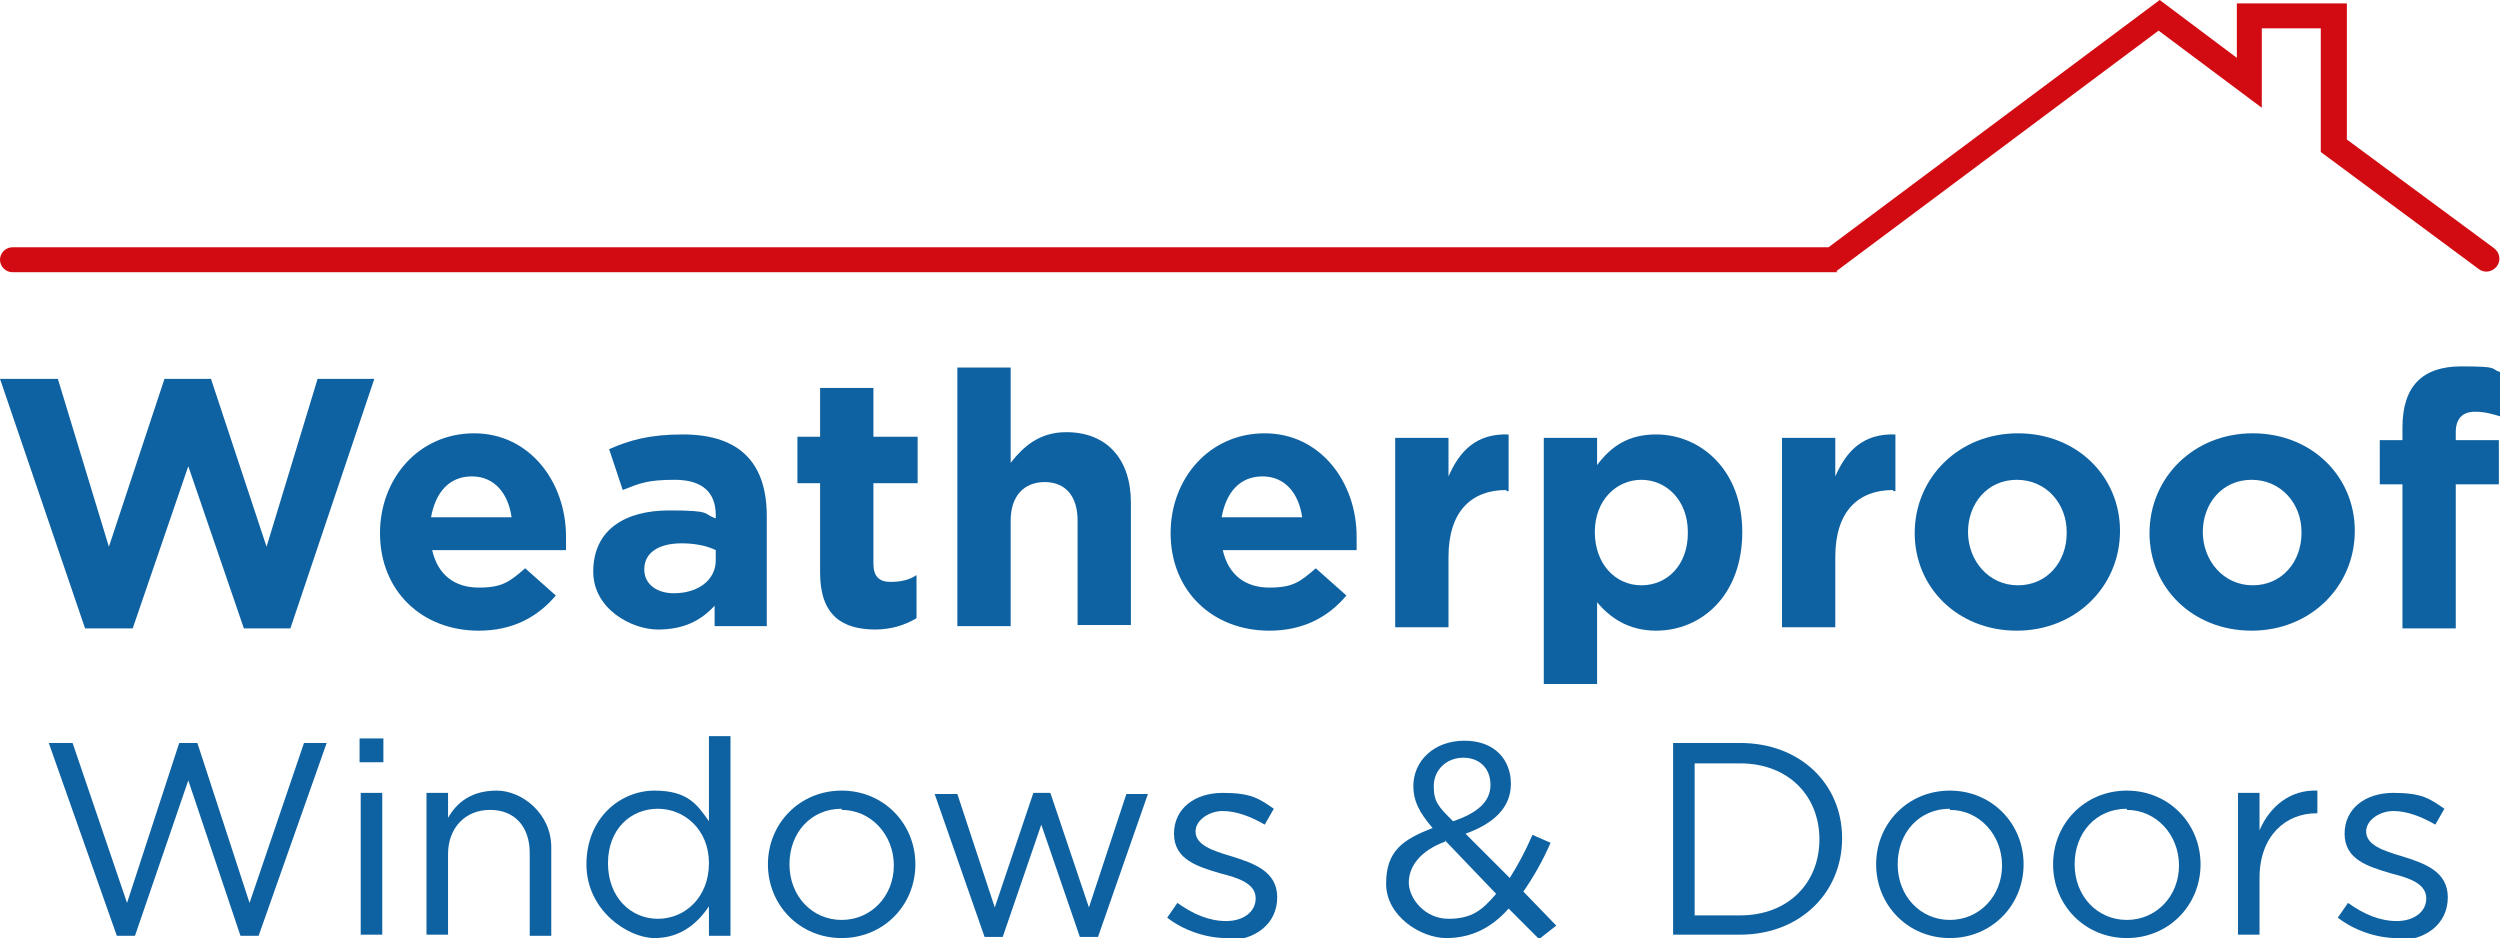
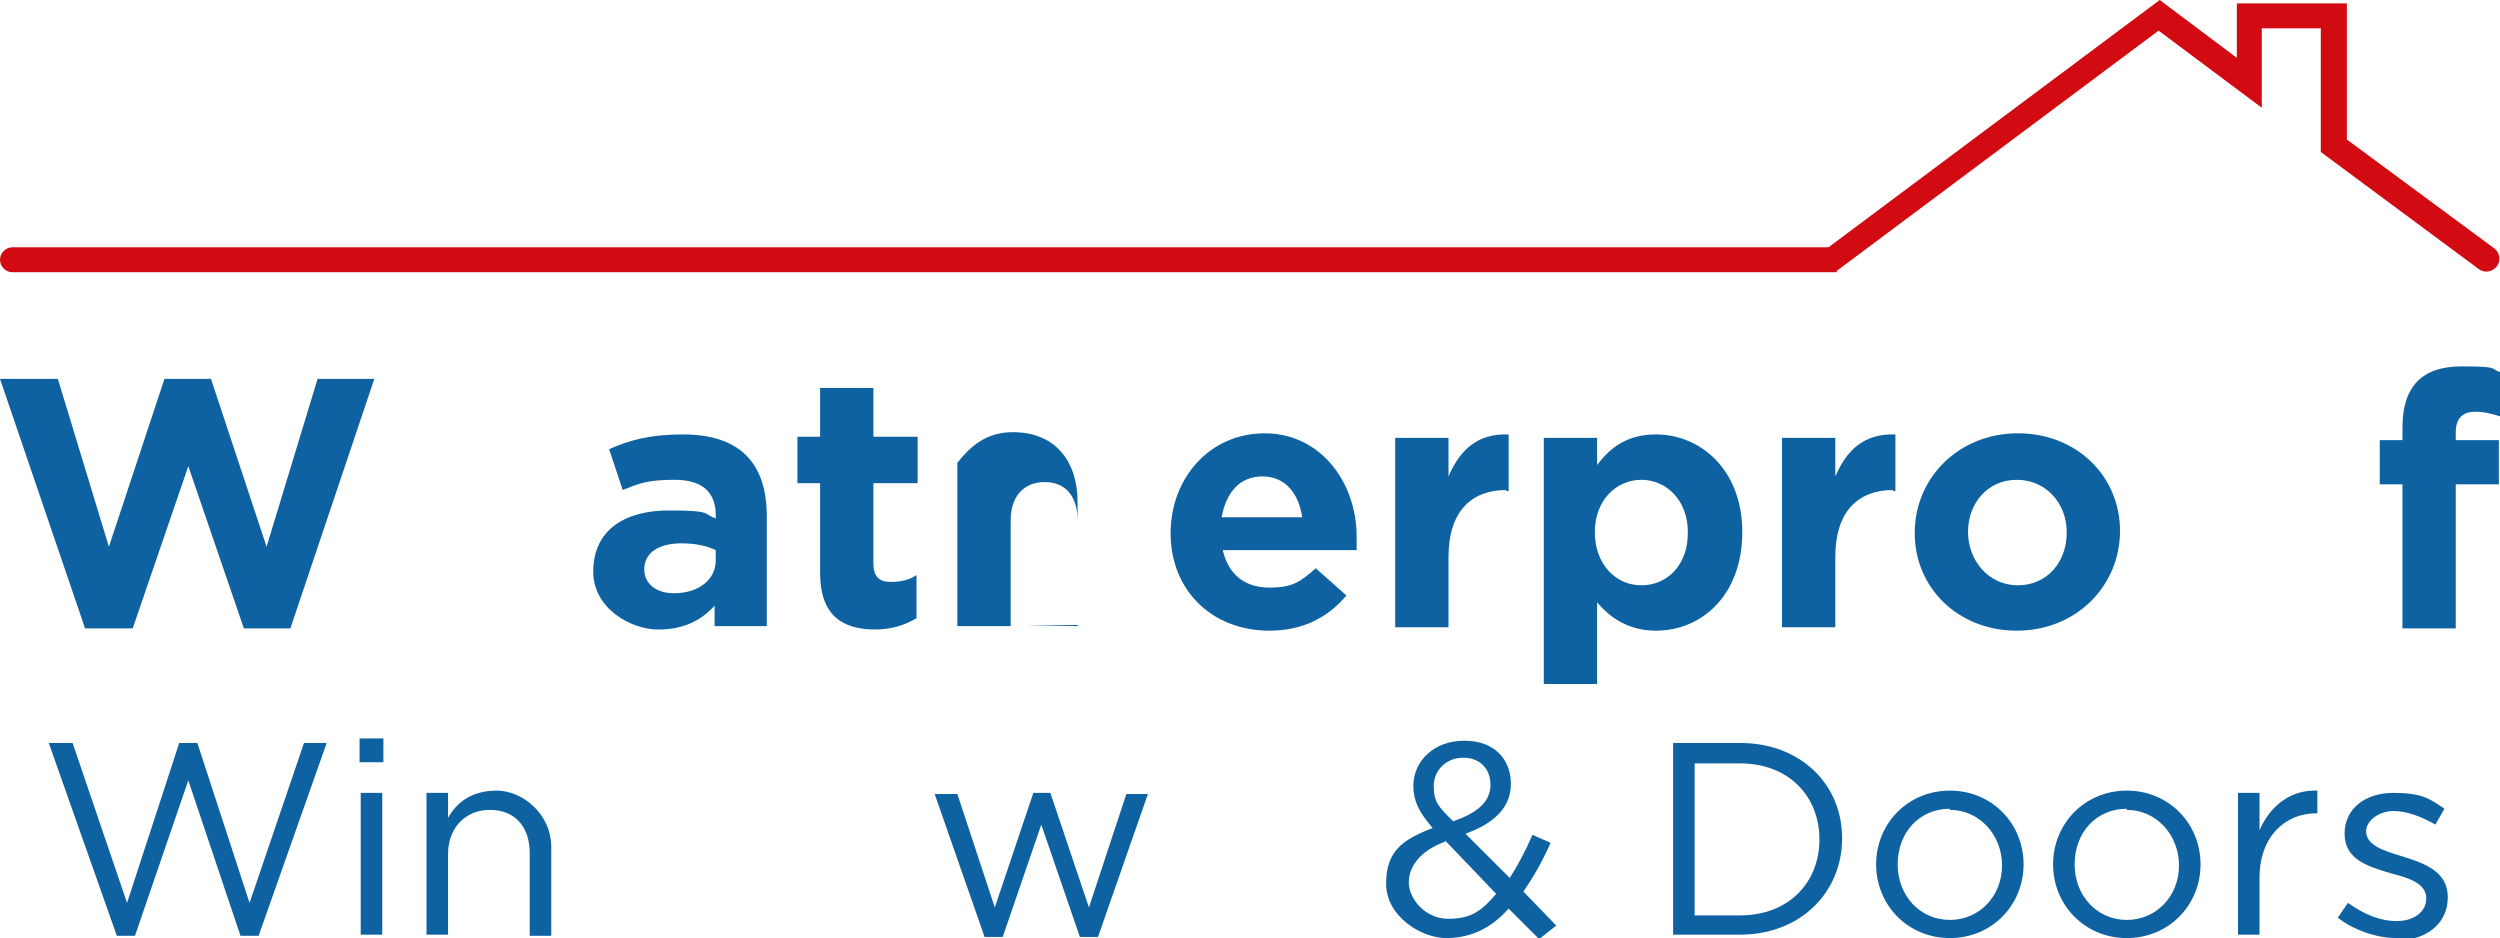
<svg xmlns="http://www.w3.org/2000/svg" id="Layer_1" version="1.1" viewBox="0 0 220.4 82.7">
  <defs>
    <style>
      .st0 {
        fill: #0f62a2;
      }

      .st1 {
        fill: #d10b11;
      }
    </style>
  </defs>
  <path class="st1" d="M162,24H1.1c-.6,0-1.1-.5-1.1-1.1s.5-1.1,1.1-1.1h160.1L190.4,0l6.8,5.1V.3h9.7v12l13,9.6c.5.4.6,1.1.2,1.6s-1.1.6-1.6.2l-13.9-10.3V2.5h-5.2v7l-9.1-6.8-28.4,21.2Z" />
  <path class="st0" d="M25.7,55.4h-4.2l-4.9-14.3-4.9,14.3h-4.2L0,33.4h5.1l4.5,14.8,4.9-14.8h4.1l4.9,14.8,4.5-14.8h5l-7.4,22Z" />
-   <path class="st0" d="M49.7,48.5h-11.6c.5,2.2,2,3.3,4.1,3.3s2.7-.5,4.1-1.7l2.7,2.4c-1.6,1.9-3.8,3.1-6.8,3.1-5,0-8.7-3.5-8.7-8.6h0c0-4.8,3.4-8.8,8.3-8.8s8.1,4.3,8.1,9.1h0c0,.5,0,.8,0,1.2ZM41.6,42c-2,0-3.2,1.4-3.6,3.6h7.1c-.3-2.1-1.5-3.6-3.5-3.6Z" />
  <path class="st0" d="M63,55.2v-1.8c-1.2,1.3-2.7,2.1-5,2.1s-5.7-1.8-5.7-5.1h0c0-3.7,2.8-5.4,6.7-5.4s2.9.3,4.1.7v-.3c0-2-1.2-3.1-3.6-3.1s-3.1.3-4.6.9l-1.2-3.6c1.8-.8,3.6-1.3,6.5-1.3,5.2,0,7.4,2.7,7.4,7.2v9.7h-4.6ZM63.1,48.5c-.8-.4-1.9-.6-3-.6-2,0-3.3.8-3.3,2.3h0c0,1.3,1.1,2.1,2.6,2.1,2.2,0,3.7-1.2,3.7-2.9v-.8Z" />
  <path class="st0" d="M77.2,55.5c-2.9,0-4.9-1.2-4.9-5v-7.9h-2v-4.1h2v-4.3h4.7v4.3h3.9v4.1h-3.9v7.1c0,1.1.5,1.6,1.5,1.6s1.7-.2,2.3-.6v3.8c-1,.6-2.2,1-3.7,1Z" />
-   <path class="st0" d="M95,55.2v-9.3c0-2.2-1.1-3.4-2.9-3.4s-3,1.2-3,3.4v9.3h-4.7v-22.8h4.7v8.4c1.1-1.4,2.5-2.7,4.9-2.7,3.6,0,5.7,2.4,5.7,6.2v10.8h-4.7Z" />
+   <path class="st0" d="M95,55.2v-9.3c0-2.2-1.1-3.4-2.9-3.4s-3,1.2-3,3.4v9.3h-4.7v-22.8v8.4c1.1-1.4,2.5-2.7,4.9-2.7,3.6,0,5.7,2.4,5.7,6.2v10.8h-4.7Z" />
  <path class="st0" d="M119.4,48.5h-11.6c.5,2.2,2,3.3,4.1,3.3s2.7-.5,4.1-1.7l2.7,2.4c-1.6,1.9-3.8,3.1-6.8,3.1-5,0-8.7-3.5-8.7-8.6h0c0-4.8,3.4-8.8,8.3-8.8s8.1,4.3,8.1,9.1h0c0,.5,0,.8,0,1.2ZM111.3,42c-2,0-3.2,1.4-3.6,3.6h7.1c-.3-2.1-1.5-3.6-3.5-3.6Z" />
  <path class="st0" d="M132.8,43.2c-3.1,0-5.1,1.9-5.1,5.9v6.2h-4.7v-16.7h4.7v3.4c1-2.3,2.5-3.8,5.3-3.7v5h-.2Z" />
  <path class="st0" d="M146,55.6c-2.5,0-4.1-1.2-5.2-2.5v7.2h-4.7v-21.7h4.7v2.4c1.2-1.6,2.7-2.7,5.2-2.7,3.9,0,7.6,3.1,7.6,8.6h0c0,5.6-3.6,8.7-7.6,8.7ZM148.8,46.9c0-2.8-1.9-4.6-4.1-4.6s-4.1,1.8-4.1,4.6h0c0,2.8,1.8,4.7,4.1,4.7s4.1-1.8,4.1-4.6h0Z" />
  <path class="st0" d="M166.9,43.2c-3.1,0-5.1,1.9-5.1,5.9v6.2h-4.7v-16.7h4.7v3.4c1-2.3,2.5-3.8,5.3-3.7v5h-.2Z" />
  <path class="st0" d="M177.8,55.6c-5.2,0-9-3.8-9-8.6h0c0-4.9,3.9-8.8,9.1-8.8s9,3.8,9,8.6h0c0,4.9-3.9,8.8-9.1,8.8ZM182.2,46.9c0-2.5-1.8-4.6-4.4-4.6s-4.3,2.1-4.3,4.6h0c0,2.5,1.8,4.7,4.4,4.7s4.3-2.1,4.3-4.6h0Z" />
-   <path class="st0" d="M198.5,55.6c-5.2,0-9-3.8-9-8.6h0c0-4.9,3.9-8.8,9.1-8.8s9,3.8,9,8.6h0c0,4.9-3.9,8.8-9.1,8.8ZM202.9,46.9c0-2.5-1.8-4.6-4.4-4.6s-4.3,2.1-4.3,4.6h0c0,2.5,1.8,4.7,4.4,4.7s4.3-2.1,4.3-4.6h0Z" />
  <path class="st0" d="M218.2,36.3c-1.1,0-1.7.6-1.7,1.8v.7h3.8v3.9h-3.8v12.7h-4.7v-12.7h-2v-3.9h2v-1.1c0-3.7,1.8-5.4,5.2-5.4s2.5.2,3.4.5v3.9c-.7-.2-1.3-.4-2.2-.4Z" />
  <path class="st0" d="M15.8,65.5h1.6l4.6,14.1,4.8-14.1h2l-6,17h-1.6l-4.6-13.7-4.7,13.7h-1.6l-6-17h2.1l4.8,14.1,4.6-14.1Z" />
  <path class="st0" d="M31.7,67.2v-2.1h2.1v2.1h-2.1ZM31.8,82.4v-12.5h1.9v12.5h-1.9Z" />
  <path class="st0" d="M39.5,82.4h-1.9v-12.5h1.9v2.2c.8-1.4,2.1-2.4,4.3-2.4s4.8,2,4.8,5v7.8h-1.9v-7.3c0-2.3-1.3-3.8-3.5-3.8s-3.7,1.6-3.7,3.9v7.1Z" />
-   <path class="st0" d="M62.5,82.4v-2.5c-1,1.5-2.5,2.8-4.8,2.8s-6-2.4-6-6.5,3-6.5,6-6.5,3.8,1.3,4.8,2.7v-7.5h1.9v17.6h-1.9ZM58,71.3c-2.4,0-4.4,1.8-4.4,4.8s2,4.9,4.4,4.9,4.5-1.9,4.5-4.9-2.2-4.8-4.5-4.8Z" />
-   <path class="st0" d="M74.2,82.7c-3.7,0-6.5-2.9-6.5-6.5s2.8-6.5,6.5-6.5,6.5,2.9,6.5,6.5-2.8,6.5-6.5,6.5ZM74.2,71.3c-2.7,0-4.6,2.1-4.6,4.9s2,4.9,4.6,4.9,4.6-2.1,4.6-4.8-2-4.9-4.6-4.9Z" />
  <path class="st0" d="M96,80l3.3-10h1.9l-4.4,12.6h-1.6l-3.4-9.9-3.4,9.9h-1.6l-4.4-12.6h2l3.3,10,3.4-10.1h1.5l3.4,10.1Z" />
-   <path class="st0" d="M108.1,82.7c-1.8,0-3.8-.7-5.2-1.8l.9-1.3c1.4,1,2.8,1.6,4.3,1.6s2.6-.8,2.6-2h0c0-1.3-1.5-1.8-3.1-2.2-2-.6-4.1-1.2-4.1-3.5h0c0-2.2,1.8-3.6,4.3-3.6s3.2.5,4.5,1.4l-.8,1.4c-1.2-.7-2.5-1.2-3.7-1.2s-2.4.8-2.4,1.8h0c0,1.2,1.5,1.7,3.2,2.2,1.9.6,4,1.3,4,3.6h0c0,2.4-2,3.8-4.4,3.8Z" />
  <path class="st0" d="M135.7,82.8l-2.7-2.7c-1.5,1.7-3.3,2.6-5.5,2.6s-5.3-1.9-5.3-4.8,1.5-3.9,4.1-4.9c-1.2-1.4-1.7-2.4-1.7-3.7,0-2.2,1.8-4,4.5-4s4.1,1.7,4.1,3.8-1.5,3.5-4,4.4l3.9,3.9c.7-1.1,1.4-2.4,2-3.8l1.6.7c-.7,1.6-1.5,3-2.4,4.3l2.9,3-1.4,1.1ZM127.4,74.2c-2.2.8-3.2,2.2-3.2,3.6s1.4,3.2,3.5,3.2,3-.8,4.2-2.2l-4.5-4.7ZM129,66.8c-1.5,0-2.6,1.1-2.6,2.5s.4,1.8,1.7,3.1c2.1-.7,3.3-1.7,3.3-3.2s-1-2.4-2.4-2.4Z" />
  <path class="st0" d="M153.4,82.4h-5.9v-16.9h5.9c5.3,0,9,3.6,9,8.4s-3.7,8.5-9,8.5ZM153.4,67.3h-4v13.4h4c4.3,0,7-2.9,7-6.7s-2.7-6.7-7-6.7Z" />
  <path class="st0" d="M171.9,82.7c-3.7,0-6.5-2.9-6.5-6.5s2.8-6.5,6.5-6.5,6.5,2.9,6.5,6.5-2.8,6.5-6.5,6.5ZM171.9,71.3c-2.7,0-4.6,2.1-4.6,4.9s2,4.9,4.6,4.9,4.6-2.1,4.6-4.8-2-4.9-4.6-4.9Z" />
  <path class="st0" d="M187.5,82.7c-3.7,0-6.5-2.9-6.5-6.5s2.8-6.5,6.5-6.5,6.5,2.9,6.5,6.5-2.8,6.5-6.5,6.5ZM187.5,71.3c-2.7,0-4.6,2.1-4.6,4.9s2,4.9,4.6,4.9,4.6-2.1,4.6-4.8-2-4.9-4.6-4.9Z" />
  <path class="st0" d="M199.2,82.4h-1.9v-12.5h1.9v3.3c.9-2.1,2.7-3.6,5.1-3.5v2h-.1c-2.7,0-5,2-5,5.7v5Z" />
  <path class="st0" d="M211.3,82.7c-1.8,0-3.8-.7-5.2-1.8l.9-1.3c1.4,1,2.8,1.6,4.3,1.6s2.6-.8,2.6-2h0c0-1.3-1.5-1.8-3.1-2.2-2-.6-4.1-1.2-4.1-3.5h0c0-2.2,1.8-3.6,4.3-3.6s3.2.5,4.5,1.4l-.8,1.4c-1.2-.7-2.5-1.2-3.7-1.2s-2.4.8-2.4,1.8h0c0,1.2,1.5,1.7,3.2,2.2,1.9.6,4,1.3,4,3.6h0c0,2.4-2,3.8-4.4,3.8Z" />
</svg>